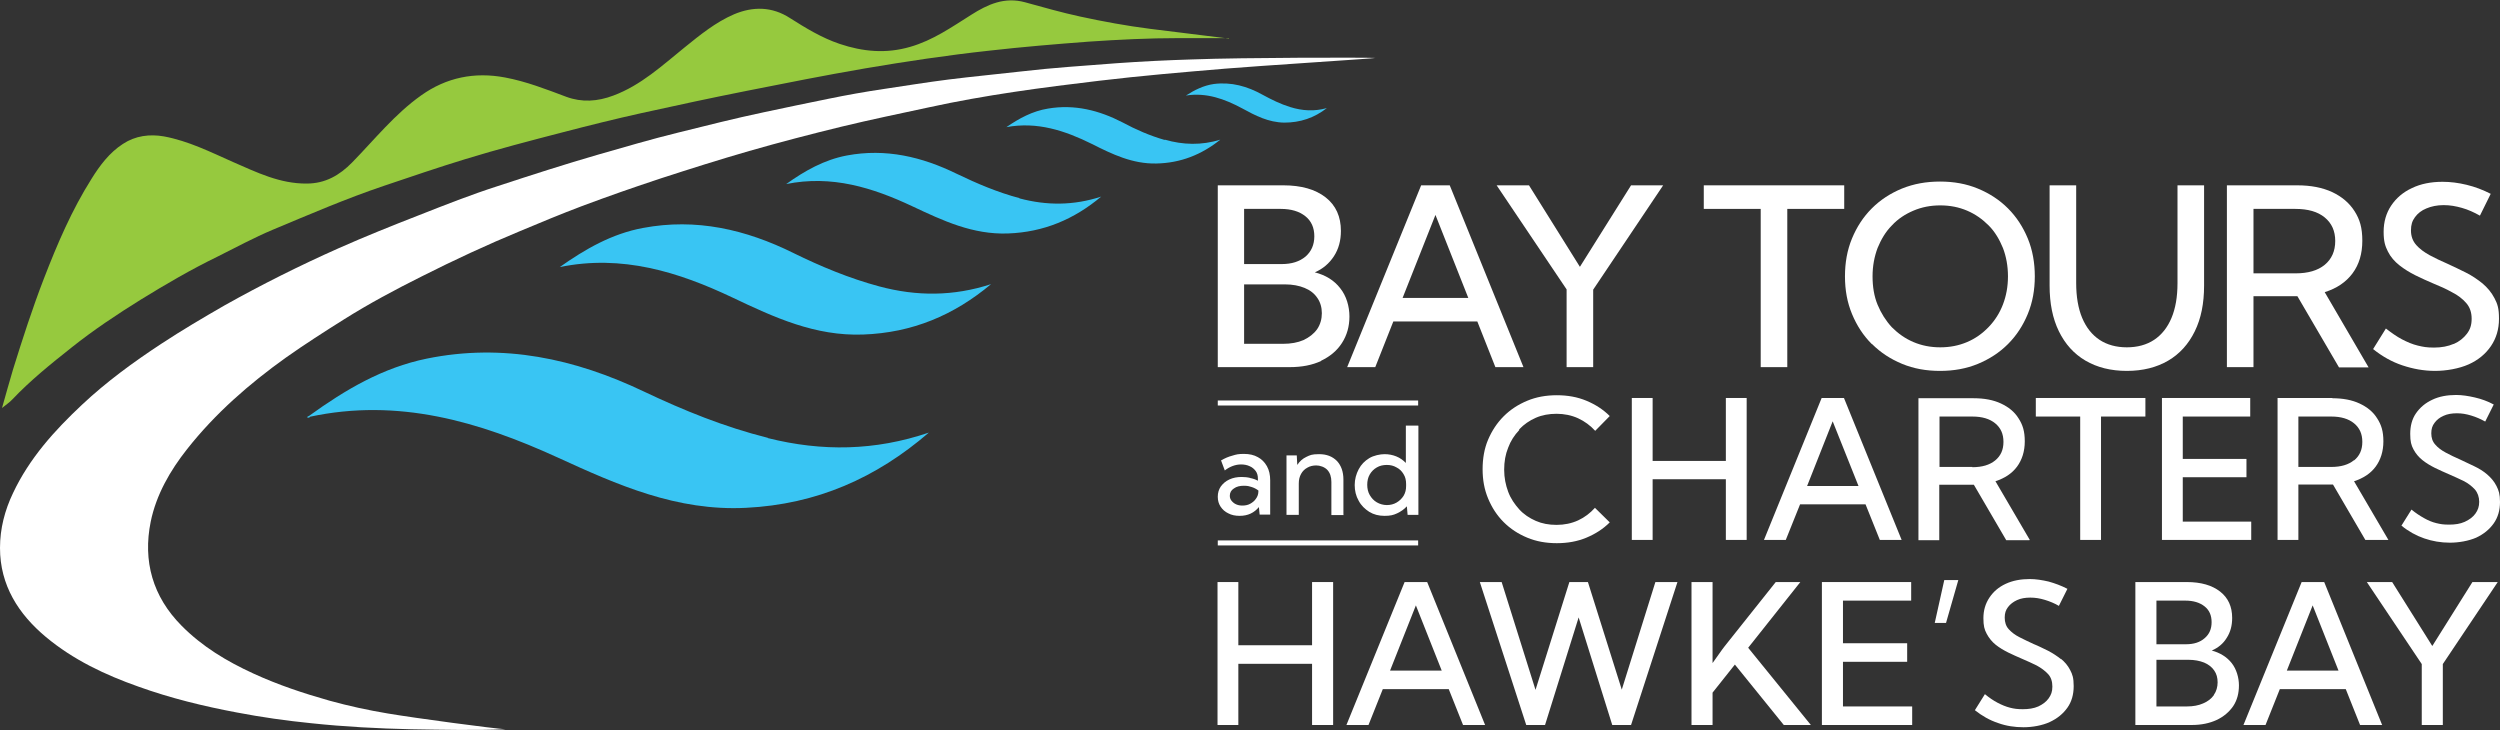
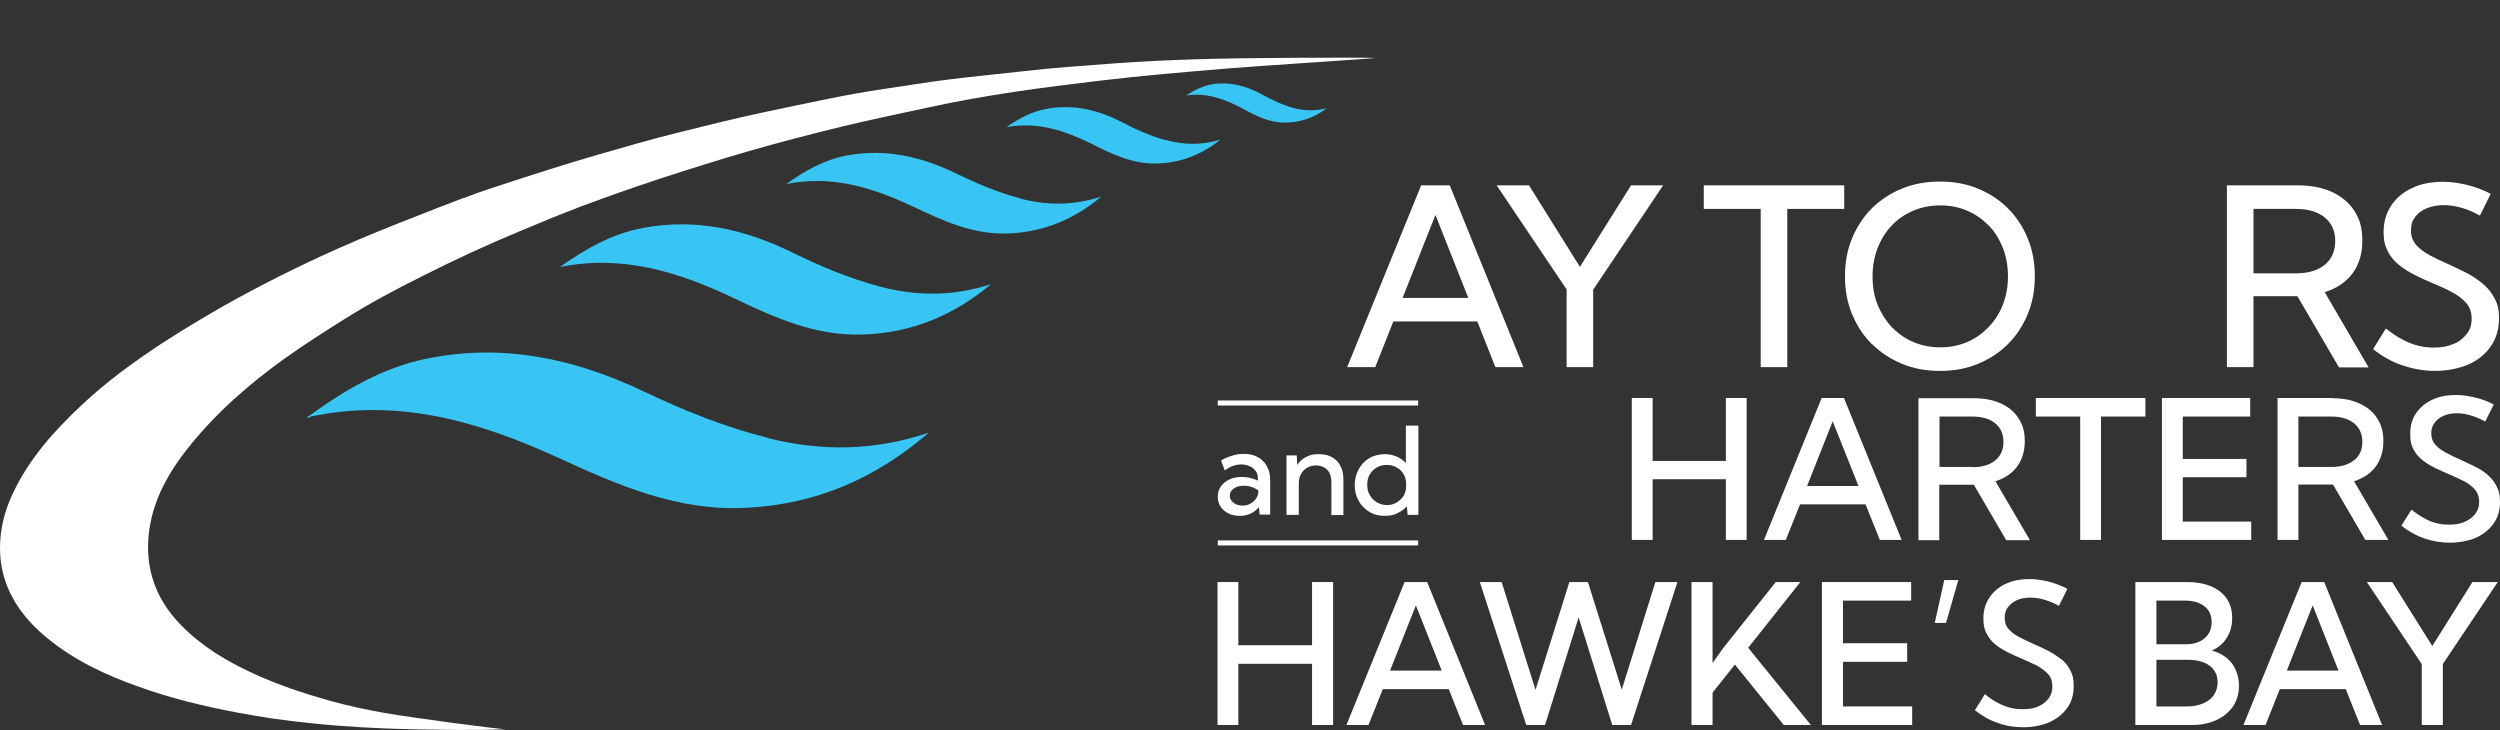
<svg xmlns="http://www.w3.org/2000/svg" id="uuid-8ec474e3-2af8-47ec-ac82-04605049f540" viewBox="0 0 996.9 291.2">
  <rect x="0" y="0" width="996.9" height="291.2" fill="#333333" stroke="none" />
-   <path d="M526.7,143.9c3.6-1.7,6.4-4,8.4-7.1s3-6.6,3-10.6-1.2-8.2-3.7-11.3c-2.4-3.1-5.8-5.2-10.1-6.3,3.2-1.4,5.7-3.5,7.6-6.4,1.9-2.9,2.8-6.3,2.8-10.1,0-5.7-2-10.2-6.1-13.4-4.1-3.2-9.7-4.8-16.9-4.8h-26.1v72.5h28.7c4.8,0,9-.8,12.6-2.5h-.2ZM496.1,83.3h14.6c4.2,0,7.4,1,9.8,2.9,2.4,1.9,3.6,4.6,3.6,8s-1.2,6.1-3.5,8.1c-2.4,2-5.5,3-9.5,3h-15v-22.1.1ZM496.1,137v-23.6h16.3c3,0,5.6.5,7.8,1.4s3.9,2.2,5.1,4c1.2,1.7,1.8,3.8,1.8,6.1s-.6,4.5-1.9,6.4c-1.3,1.8-3.1,3.2-5.4,4.3-2.3,1-5,1.5-8.2,1.5h-15.6l.1-.1Z" fill="#fff" stroke-width="0" />
  <path d="M548.4,146.4l7.2-18.2h33.5l7.2,18.2h11.2l-29.4-72.5h-11.4l-29.5,72.5h11.2ZM572.4,85.7l13.1,33.1h-26.2l13.1-33.1h0Z" fill="#fff" stroke-width="0" />
  <polygon points="624.7 146.4 635.3 146.4 635.3 115.5 663.2 73.9 650.4 73.9 630 106.4 609.7 73.9 596.8 73.9 624.7 115.4 624.7 146.4" fill="#fff" stroke-width="0" />
  <polygon points="702.1 146.4 712.7 146.4 712.7 83.3 735.4 83.3 735.4 73.9 679.4 73.9 679.4 83.3 702.1 83.3 702.1 146.4" fill="#fff" stroke-width="0" />
  <path d="M746.5,137.2c3.4,3.4,7.4,6,12,7.9s9.6,2.8,15.1,2.8,10.5-.9,15.1-2.8,8.6-4.5,12-7.9,6-7.4,7.9-12c1.9-4.6,2.8-9.6,2.8-15s-.9-10.5-2.8-15.1c-1.9-4.6-4.5-8.6-7.9-12s-7.4-6-12-7.9-9.6-2.8-15.1-2.8-10.5.9-15.2,2.8c-4.6,1.9-8.6,4.5-12,7.9s-6,7.4-7.9,12-2.8,9.6-2.8,15.1.9,10.4,2.8,15c1.9,4.6,4.5,8.6,7.9,12h.1ZM748.7,98.9c1.4-3.4,3.2-6.5,5.7-9,2.4-2.6,5.3-4.5,8.6-5.9s6.8-2.1,10.7-2.1,7.4.7,10.7,2.1,6.1,3.4,8.6,5.9,4.3,5.6,5.7,9c1.3,3.4,2,7.2,2,11.3s-.7,7.8-2,11.2c-1.3,3.4-3.2,6.4-5.7,9s-5.3,4.6-8.6,6-6.8,2.1-10.7,2.1-7.4-.7-10.7-2.1c-3.3-1.4-6.1-3.4-8.6-5.9-2.4-2.6-4.3-5.6-5.7-9s-2-7.2-2-11.3.7-7.8,2-11.3Z" fill="#fff" stroke-width="0" />
-   <path d="M831.6,143.8c4.6,2.7,10.1,4.1,16.5,4.1s11.9-1.4,16.5-4.1c4.6-2.7,8.1-6.6,10.6-11.7s3.7-11.1,3.7-18.2v-40h-10.6v39c0,5.5-.8,10.1-2.4,13.9-1.6,3.8-3.9,6.7-6.9,8.7s-6.7,3-10.9,3-7.9-1-10.9-3-5.3-4.9-6.9-8.7c-1.6-3.8-2.4-8.5-2.4-13.9v-39h-10.6v40c0,7,1.2,13.1,3.7,18.2s6,9,10.6,11.7h0Z" fill="#fff" stroke-width="0" />
  <path d="M898.5,118.1h17.6l16.6,28.4h11.8l-17.5-30c4.8-1.5,8.5-4,11.1-7.5s3.9-7.8,3.9-13-1-8.5-3.1-11.8-5.1-5.8-8.9-7.6c-3.9-1.8-8.5-2.7-13.9-2.7h-28.1v72.5h10.6v-28.4l-.1.1ZM898.5,83.3h16.8c5,0,8.9,1.1,11.7,3.4s4.2,5.4,4.2,9.4-1.4,7.2-4.2,9.5-6.7,3.4-11.6,3.4h-16.8v-25.8l-.1.1Z" fill="#fff" stroke-width="0" />
  <path d="M978.5,137.1c-2.3,1-4.9,1.5-7.9,1.5s-4.4-.3-6.5-.8-4.2-1.4-6.3-2.5-4.2-2.6-6.4-4.3l-5.1,8.2c3.6,2.9,7.5,5.1,11.7,6.5s8.5,2.2,13,2.2,9.6-.9,13.4-2.6c3.8-1.7,6.8-4.2,8.9-7.3s3.2-6.7,3.2-10.9-.6-5.9-1.8-8.2c-1.2-2.3-2.8-4.2-4.8-5.9-2-1.6-4.2-3.1-6.6-4.3s-4.9-2.4-7.3-3.5c-2.5-1.1-4.9-2.2-7.1-3.4-2.2-1.2-4.1-2.6-5.4-4.1-1.4-1.6-2.1-3.5-2.1-5.8s.5-3.8,1.6-5.3,2.6-2.7,4.6-3.5c1.9-.8,4.2-1.3,6.8-1.3s4.8.4,7.3,1.1,4.9,1.8,7.2,3.1l4.3-8.7c-3.1-1.6-6.3-2.8-9.6-3.6-3.3-.8-6.5-1.2-9.6-1.2-4.6,0-8.7.8-12.2,2.5-3.5,1.6-6.3,4-8.3,7s-3,6.5-3,10.4.6,5.7,1.7,7.9c1.1,2.2,2.7,4,4.6,5.5,1.9,1.5,4,2.8,6.4,4s4.7,2.2,7,3.2c2.7,1.1,5.2,2.2,7.5,3.5,2.4,1.2,4.3,2.7,5.7,4.3,1.5,1.7,2.2,3.8,2.2,6.3s-.6,4.3-1.9,6c-1.3,1.7-3,3.1-5.3,4.1l.1-.1Z" fill="#fff" stroke-width="0" />
-   <path d="M605.8,171.2c1.9-2,4.1-3.5,6.6-4.6s5.3-1.6,8.3-1.6,6,.6,8.6,1.8,4.9,2.9,6.8,5l5.8-5.9c-2.6-2.6-5.7-4.6-9.3-6.1s-7.5-2.2-11.8-2.2-8.2.7-11.8,2.2-6.7,3.5-9.4,6.2-4.7,5.8-6.2,9.3-2.2,7.5-2.2,11.8.7,8.1,2.2,11.7,3.5,6.7,6.2,9.4,5.8,4.7,9.4,6.2,7.5,2.2,11.8,2.2,8.2-.7,11.8-2.2,6.7-3.5,9.3-6.1l-5.9-5.8c-1.9,2.1-4.1,3.8-6.7,5-2.6,1.2-5.5,1.8-8.6,1.8s-5.8-.5-8.3-1.6-4.8-2.6-6.6-4.6-3.4-4.3-4.4-7-1.6-5.6-1.6-8.8.5-6.1,1.6-8.8c1-2.7,2.5-5,4.4-7v-.3Z" fill="#fff" stroke-width="0" />
  <polygon points="696.5 215.3 696.5 158.7 688.2 158.7 688.2 183.8 659 183.8 659 158.7 650.7 158.7 650.7 215.3 659 215.3 659 191.1 688.2 191.1 688.2 215.3 696.5 215.3" fill="#fff" stroke-width="0" />
  <path d="M726.4,158.7l-23,56.6h8.7l5.7-14.2h26.1l5.7,14.2h8.7l-23-56.6h-8.9ZM720.6,193.8l10.2-25.8,10.3,25.8h-20.5Z" fill="#fff" stroke-width="0" />
  <path d="M809.4,215.3l-13.7-23.4c3.7-1.2,6.6-3.1,8.6-5.8s3.1-6.1,3.1-10.1-.8-6.6-2.5-9.2c-1.6-2.6-4-4.5-7-5.9s-6.6-2.1-10.9-2.1h-22v56.6h8.3v-22.1h13.8l12.9,22.1h9.2l.2-.1ZM786.5,186.2h-13.1v-20.1h13.1c3.9,0,6.9.9,9.1,2.7s3.3,4.2,3.3,7.4-1.1,5.6-3.3,7.4c-2.2,1.8-5.2,2.7-9.1,2.7v-.1Z" fill="#fff" stroke-width="0" />
  <polygon points="855.5 158.7 811.8 158.7 811.8 166.1 829.5 166.1 829.5 215.3 837.8 215.3 837.8 166.1 855.5 166.1 855.5 158.7" fill="#fff" stroke-width="0" />
  <polygon points="897.3 166.1 897.3 158.7 862.1 158.7 862.1 215.3 897.7 215.3 897.7 208 870.4 208 870.4 190.3 895.8 190.3 895.8 183 870.4 183 870.4 166.1 897.3 166.1" fill="#fff" stroke-width="0" />
  <path d="M930.2,158.7h-22v56.6h8.3v-22.1h13.8l12.9,22.1h9.2l-13.7-23.4c3.7-1.2,6.6-3.1,8.6-5.8s3.1-6.1,3.1-10.1-.8-6.6-2.5-9.2c-1.6-2.6-4-4.5-7-5.9s-6.6-2.1-10.9-2.1l.2-.1ZM938.7,183.5c-2.2,1.8-5.2,2.7-9.1,2.7h-13.1v-20.1h13.1c3.9,0,6.9.9,9.1,2.7s3.3,4.2,3.3,7.4-1.1,5.6-3.3,7.4v-.1Z" fill="#fff" stroke-width="0" />
  <path d="M982.8,208.1c-1.8.8-3.8,1.1-6.2,1.1s-3.4-.2-5.1-.6-3.3-1.1-4.9-2c-1.6-.9-3.3-2-5-3.4l-4,6.4c2.8,2.3,5.9,4,9.1,5.1,3.2,1.1,6.6,1.7,10.2,1.7s7.5-.7,10.5-2c3-1.4,5.3-3.3,7-5.7s2.5-5.3,2.5-8.5-.5-4.6-1.4-6.4-2.2-3.3-3.7-4.6-3.3-2.4-5.2-3.3-3.8-1.8-5.7-2.7c-2-.9-3.8-1.7-5.6-2.7-1.7-.9-3.2-2-4.2-3.2-1.1-1.2-1.6-2.7-1.6-4.5s.4-3,1.3-4.2c.9-1.2,2-2.1,3.6-2.8,1.5-.7,3.3-1,5.3-1s3.7.3,5.7.9c2,.6,3.8,1.4,5.6,2.4l3.4-6.8c-2.4-1.3-4.9-2.2-7.5-2.8s-5.1-1-7.5-1c-3.6,0-6.8.6-9.5,1.9-2.8,1.3-4.9,3.1-6.5,5.4-1.6,2.3-2.3,5.1-2.3,8.2s.4,4.5,1.3,6.2c.9,1.7,2.1,3.1,3.6,4.3s3.2,2.2,5,3.1c1.8.9,3.7,1.7,5.5,2.5,2.1.9,4,1.8,5.9,2.7,1.8.9,3.3,2.1,4.5,3.4,1.1,1.3,1.7,3,1.7,4.9s-.5,3.3-1.5,4.7-2.4,2.4-4.1,3.2l-.2.1Z" fill="#fff" stroke-width="0" />
  <polygon points="523.2 257.3 493.8 257.3 493.8 232.1 485.5 232.1 485.5 289.1 493.8 289.1 493.8 264.7 523.2 264.7 523.2 289.1 531.6 289.1 531.6 232.1 523.2 232.1 523.2 257.3" fill="#fff" stroke-width="0" />
  <path d="M560.1,232.1l-23.2,57h8.8l5.7-14.3h26.3l5.7,14.3h8.8l-23.1-57h-9ZM554.3,267.4l10.3-26,10.3,26h-20.6Z" fill="#fff" stroke-width="0" />
  <polygon points="646.7 275 633.2 232.1 625.8 232.1 612.3 275.1 598.8 232.1 590.1 232.1 608.6 289.1 616.1 289.1 629.5 246.2 642.9 289.1 650.4 289.1 668.9 232.1 660.1 232.1 646.7 275" fill="#fff" stroke-width="0" />
  <path d="M718,232.1h-9.9l-20.3,25.5c-.6.8-1.4,1.8-2.2,3-.9,1.2-1.7,2.4-2.7,3.8v-32.3h-8.4v57h8.4v-12.9l8.9-11.2,19.5,24.1h10.8l-25-30.8,20.8-26.2h.1Z" fill="#fff" stroke-width="0" />
  <polygon points="734.9 263.9 760.5 263.9 760.5 256.5 734.9 256.5 734.9 239.5 762.1 239.5 762.1 232.1 726.5 232.1 726.5 289.1 762.5 289.1 762.5 281.7 734.9 281.7 734.9 263.9" fill="#fff" stroke-width="0" />
  <polygon points="771.5 248.4 776 248.4 780.9 231.3 775.3 231.3 771.5 248.4" fill="#fff" stroke-width="0" />
  <path d="M821.9,262.9c-1.6-1.3-3.3-2.4-5.2-3.4-1.9-.9-3.8-1.9-5.8-2.7-2-.9-3.8-1.8-5.6-2.7s-3.2-2-4.3-3.2-1.6-2.8-1.6-4.6.4-3,1.3-4.2c.9-1.2,2.1-2.1,3.6-2.8s3.3-1,5.3-1,3.8.3,5.8.9c2,.6,3.9,1.4,5.6,2.4l3.4-6.8c-2.5-1.3-5-2.2-7.5-2.9-2.6-.6-5.1-1-7.5-1-3.6,0-6.8.6-9.6,1.9-2.8,1.3-4.9,3.1-6.5,5.5s-2.4,5.1-2.4,8.2.4,4.5,1.3,6.2,2.1,3.2,3.6,4.4,3.2,2.2,5,3.1,3.7,1.7,5.5,2.5c2.1.9,4.1,1.8,5.9,2.7,1.8,1,3.3,2.1,4.5,3.4s1.7,3,1.7,5-.5,3.3-1.5,4.7c-1,1.4-2.4,2.4-4.1,3.2-1.8.8-3.9,1.1-6.2,1.1s-3.5-.2-5.1-.6-3.3-1.1-5-2-3.3-2-5-3.4l-4,6.4c2.9,2.3,5.9,4,9.2,5.1,3.3,1.2,6.7,1.7,10.2,1.7s7.5-.7,10.5-2.1,5.3-3.3,7-5.7c1.7-2.4,2.5-5.3,2.5-8.6s-.5-4.7-1.4-6.4c-.9-1.8-2.2-3.3-3.8-4.6l.2.3Z" fill="#fff" stroke-width="0" />
  <path d="M882,259.4c2.5-1.1,4.5-2.7,5.9-5,1.5-2.3,2.2-4.9,2.2-8,0-4.5-1.6-8-4.8-10.5s-7.6-3.8-13.3-3.8h-20.5v57h22.5c3.8,0,7.1-.7,9.9-2s5-3.2,6.6-5.5c1.6-2.4,2.3-5.2,2.3-8.3s-1-6.5-2.9-8.9-4.6-4.1-8-5h.1ZM859.9,239.5h11.5c3.3,0,5.8.8,7.7,2.3s2.8,3.6,2.8,6.3-.9,4.8-2.8,6.4c-1.8,1.6-4.3,2.4-7.4,2.4h-11.8v-17.4ZM882.8,277.2c-1,1.4-2.4,2.5-4.3,3.3-1.8.8-4,1.2-6.4,1.2h-12.2v-18.6h12.8c2.4,0,4.4.4,6.2,1.1,1.7.7,3.1,1.8,4,3.1,1,1.4,1.4,3,1.4,4.8s-.5,3.6-1.5,5v.1Z" fill="#fff" stroke-width="0" />
  <path d="M917.8,232.1l-23.2,57h8.8l5.7-14.3h26.3l5.7,14.3h8.8l-23.1-57h-9ZM911.9,267.4l10.3-26,10.3,26h-20.6Z" fill="#fff" stroke-width="0" />
  <polygon points="969.9 257.6 953.9 232.1 943.8 232.1 965.7 264.8 965.7 289.1 974.1 289.1 974.1 264.8 996 232.1 985.9 232.1 969.9 257.6" fill="#fff" stroke-width="0" />
  <path d="M498.6,190.6c-1.2-.3-2.3-.4-3.5-.4-1.8,0-3.4.3-4.9,1s-2.5,1.6-3.4,2.8c-.8,1.2-1.2,2.5-1.2,4.1s.4,2.8,1.1,3.9c.8,1.2,1.8,2.1,3.1,2.7,1.3.7,2.8,1,4.5,1s3.1-.3,4.4-.9c1.3-.6,2.4-1.5,3.3-2.6l.3,3h4.2v-13.7c0-2.1-.4-4-1.3-5.6s-2.1-2.8-3.6-3.6c-1.6-.9-3.4-1.3-5.6-1.3s-3,.2-4.6.7c-1.6.4-3.1,1.1-4.5,1.9l1.5,4c1-.8,2.1-1.4,3.2-1.8,1.1-.4,2.2-.6,3.3-.6s2.4.2,3.4.7c1,.4,1.8,1.1,2.4,1.9.6.8.9,1.8.9,3v.9c-.9-.5-2-.9-3.2-1.1h.2ZM501.8,195.9c0,1.2-.4,2.2-1,3-.6.9-1.4,1.5-2.3,2s-2,.7-3.1.7-1.8-.2-2.5-.5-1.3-.8-1.8-1.4-.7-1.3-.7-2c0-1.2.5-2.2,1.6-2.9,1.1-.8,2.4-1.1,4-1.1s2.1.2,3.1.5,1.9.8,2.7,1.4v.3h0Z" fill="#fff" stroke-width="0" />
  <path d="M535.7,205.2v-14c0-3.1-.9-5.6-2.6-7.4-1.8-1.8-4.1-2.7-7.1-2.7s-3.6.4-5.1,1.1c-1.5.7-2.7,1.8-3.6,3.2l-.2-3.8h-4.1v23.7h4.9v-12.5c0-1.5.3-2.7.9-3.8.6-1.1,1.4-1.9,2.5-2.5,1-.6,2.2-.9,3.6-.9s3.3.6,4.4,1.8c1.1,1.2,1.6,2.8,1.6,4.8v13.2h4.9l-.1-.2Z" fill="#fff" stroke-width="0" />
  <path d="M565.5,169.7h-4.9v14.9c-1.1-1.1-2.3-2-3.8-2.6s-3-.9-4.7-.9-4.3.5-6.1,1.6-3.2,2.5-4.2,4.4-1.6,4-1.6,6.3.5,4.4,1.6,6.3c1,1.9,2.5,3.3,4.2,4.4,1.8,1.1,3.8,1.6,6.1,1.6s3.5-.3,5-1,2.8-1.6,3.9-2.8l.3,3.4h4.3v-35.5l-.1-.1ZM560.7,193.8c0,1.5-.3,2.7-1,3.9-.7,1.1-1.6,2-2.8,2.7s-2.5,1-3.9,1-2.8-.4-4-1.1c-1.2-.7-2.1-1.7-2.8-2.9s-1-2.6-1-4.1.3-2.9,1-4.1c.7-1.2,1.6-2.1,2.8-2.8s2.5-1,4-1,2.7.3,3.9,1c1.2.6,2.1,1.5,2.8,2.7.7,1.1,1,2.4,1,3.9v.8h0Z" fill="#fff" stroke-width="0" />
  <rect x="485.6" y="215.5" width="79.9" height="2" fill="#fff" stroke-width="0" />
  <rect x="485.6" y="159.7" width="79.9" height="2" fill="#fff" stroke-width="0" />
  <path d="M488.3,27.4c-16.7,1.4-33.3,2.8-50,4.8-22.8,2.7-45.5,5.7-67.9,10.6-11.6,2.5-23.2,4.9-34.8,7.7-12.3,3-24.6,6.2-36.8,9.7-11.8,3.4-23.5,7.1-35.2,10.9-10.6,3.5-21.2,7.2-31.6,11.1-8.2,3.1-16.4,6.5-24.5,9.9-13.3,5.5-26.4,11.6-39.3,18.1-10.6,5.3-21.1,10.9-31.1,17.2-7.8,4.9-15.6,9.9-23.1,15.2-14.7,10.5-28.2,22.3-39.4,36.5-6.8,8.6-12.3,18.2-14.5,28.9-3.2,15.8.8,29.9,12.3,41.5,8.2,8.3,18,14.2,28.7,19.1,9.8,4.5,20,7.9,30.3,10.8,7.6,2.1,15.4,3.8,23.2,5.1,11.2,1.9,42.1,6,47,6.3-12.5.5-25.1.2-37.6,0-13.3-.3-26.6-1-39.8-2.4-10-1-19.9-2.4-29.8-4.3-13.3-2.5-26.4-5.7-39.2-10.3-13.3-4.7-26-10.7-36.9-19.8C7.4,244.9,0,233.4,0,218.5c0-7.7,1.9-15,5.2-21.9,6.5-13.8,16.5-24.9,27.6-35.3,9.7-9.1,20.4-16.9,31.5-24.2,8.2-5.4,16.7-10.4,25.2-15.3,14.8-8.3,30-15.9,45.5-22.8,10.6-4.7,21.3-9,32.1-13.2,10.4-4.1,20.8-8.2,31.4-11.6,13.4-4.4,26.7-8.7,40.2-12.6,10.5-3,21-6.1,31.6-8.7,11.3-2.8,22.7-5.7,34.1-8.1,8.6-1.8,17.3-3.7,25.9-5.4,7.3-1.5,14.6-2.8,22-3.9,8.7-1.3,17.3-2.7,26-3.8,9.6-1.2,19.2-2.1,28.8-3.2,12.7-1.5,25.5-2.3,38.3-3.3,9.9-.7,19.9-1.2,29.8-1.5,21.5-.8,69.4-.8,73.3-.6,0,.2-47.3,3.2-60.3,4.3h.1Z" fill="#fff" stroke-width="0" />
-   <path d="M490,15.2h-20c-11.9,0-23.9.6-35.8,1.4-13.3,1-26.5,2.1-39.7,3.6-16.6,1.8-33.2,4.3-49.7,7.1-15.7,2.7-31.3,5.8-46.9,8.9-14.1,2.8-28.1,5.8-42.1,8.9-10.4,2.3-20.8,4.9-31.2,7.6-13.1,3.4-26.2,6.8-39.2,10.8-10.8,3.3-21.6,7-32.3,10.6-15.1,5.1-29.7,11.4-44.3,17.5-7.6,3.2-14.8,7.1-22.2,10.8-10.5,5.1-20.6,11-30.5,17.1-9.5,5.9-18.8,12.1-27.6,19.1-8.2,6.5-16.4,13.1-23.6,20.7-1,1.1-2.4,2-4.1,3.4,1.6-5.5,2.9-10.5,4.4-15.4,3.8-12.2,7.7-24.3,12.3-36.2,5.3-13.7,11.1-27.3,19-39.8,3.3-5.3,7.1-10.4,12.5-13.9,5-3.3,10.7-4,16.4-3,9.7,1.8,18.5,6.2,27.5,10.2,9.4,4.1,18.7,8.7,29.4,8.6,7.4,0,13.1-3.3,18.1-8.4,9-9.2,17-19.3,27.6-26.8,10-7.1,21.2-9.4,33.4-7.1,8.5,1.6,16.4,4.7,24.4,7.7,6.2,2.3,12.5,1.9,18.8-.5,11-4.1,19.5-12,28.4-19.2,6.2-5,12.3-10,19.7-13.2,7.6-3.2,15.2-3.1,22.3,1.5,6.3,4,12.7,7.9,19.8,10.3,9.2,3.1,18.5,4,28.1,1.2,9.1-2.6,16.6-7.9,24.4-12.8,6.6-4.2,13.3-7.2,21.4-5,7.3,2,14.6,4.1,22,5.7,9.2,2,18.5,3.7,27.9,4.9,10.7,1.3,21.3,2.6,31.5,3.9l-.1-.2Z" fill="#96c93e" stroke-width="0" />
  <path d="M514.5,42.7c-3.9-1.2-7.5-3-11-4.9-6.1-3.4-12.5-5.2-19.5-4.3-4.1.6-7.7,2.4-11.1,4.6,8.2-1.3,15.5,1.4,22.4,5.1,5.3,2.9,10.5,5.6,16.8,5.7,6.4,0,12-1.9,17-5.8-5,1.4-9.8,1.1-14.6-.4Z" fill="#39c5f3" stroke-width="0" />
  <path d="M313.7,74.1c.4-.2.8-.4,1.2-.6h0c-.4.2-.8.4-1.2.6h0Z" fill="#39c5f3" stroke-width="0" />
  <path d="M306.2,174.6c-17.2-4.3-33.5-10.9-49.5-18.5-27.5-13.1-56.1-19.3-86.5-13.1-17.6,3.6-32.5,12.4-46.9,22.8h0c-.3.2-.6.3-.9.5.4.4.8.3,1.2,0l-.1-.1c35.3-7.6,67.5,1.9,98.8,16.2,24,11,47.6,21.5,75.2,20.1,28.2-1.4,51.9-11.9,72.9-30-21.5,7.3-42.6,7.6-64.2,2.2v-.1Z" fill="#39c5f3" stroke-width="0" />
  <path d="M350.6,114.2c-11.9-3.2-23.2-7.9-34.2-13.3-19-9.4-38.8-14-60-10-12.4,2.3-23,8.4-33.2,15.6,24.8-5.1,47.3,1.9,69,12.2,16.6,7.9,32.9,15.4,52,14.7,19.6-.7,36.2-7.7,51-20.1-15,4.9-29.7,4.9-44.6.9Z" fill="#39c5f3" stroke-width="0" />
  <path d="M406.5,79c-8.7-2.3-16.9-5.8-25-9.7-13.9-6.8-28.3-10.2-43.8-7.3-9,1.7-16.8,6.1-24.2,11.4,18.1-3.7,34.5,1.4,50.4,8.9,12.1,5.7,24,11.3,38,10.8,14.3-.5,26.5-5.7,37.2-14.7-11,3.6-21.7,3.6-32.6.7v-.1Z" fill="#39c5f3" stroke-width="0" />
  <path d="M464.4,55.8c-5.9-1.7-11.4-4.1-16.8-7-9.3-4.8-19.1-7.3-29.7-5.5-6.2,1-11.5,3.9-16.6,7.4,12.3-2.3,23.4,1.4,34.1,6.7,8.1,4.1,16.2,8,25.7,7.8,9.7-.2,18-3.5,25.5-9.5-7.5,2.3-14.8,2.1-22.1,0l-.1.1Z" fill="#39c5f3" stroke-width="0" />
</svg>